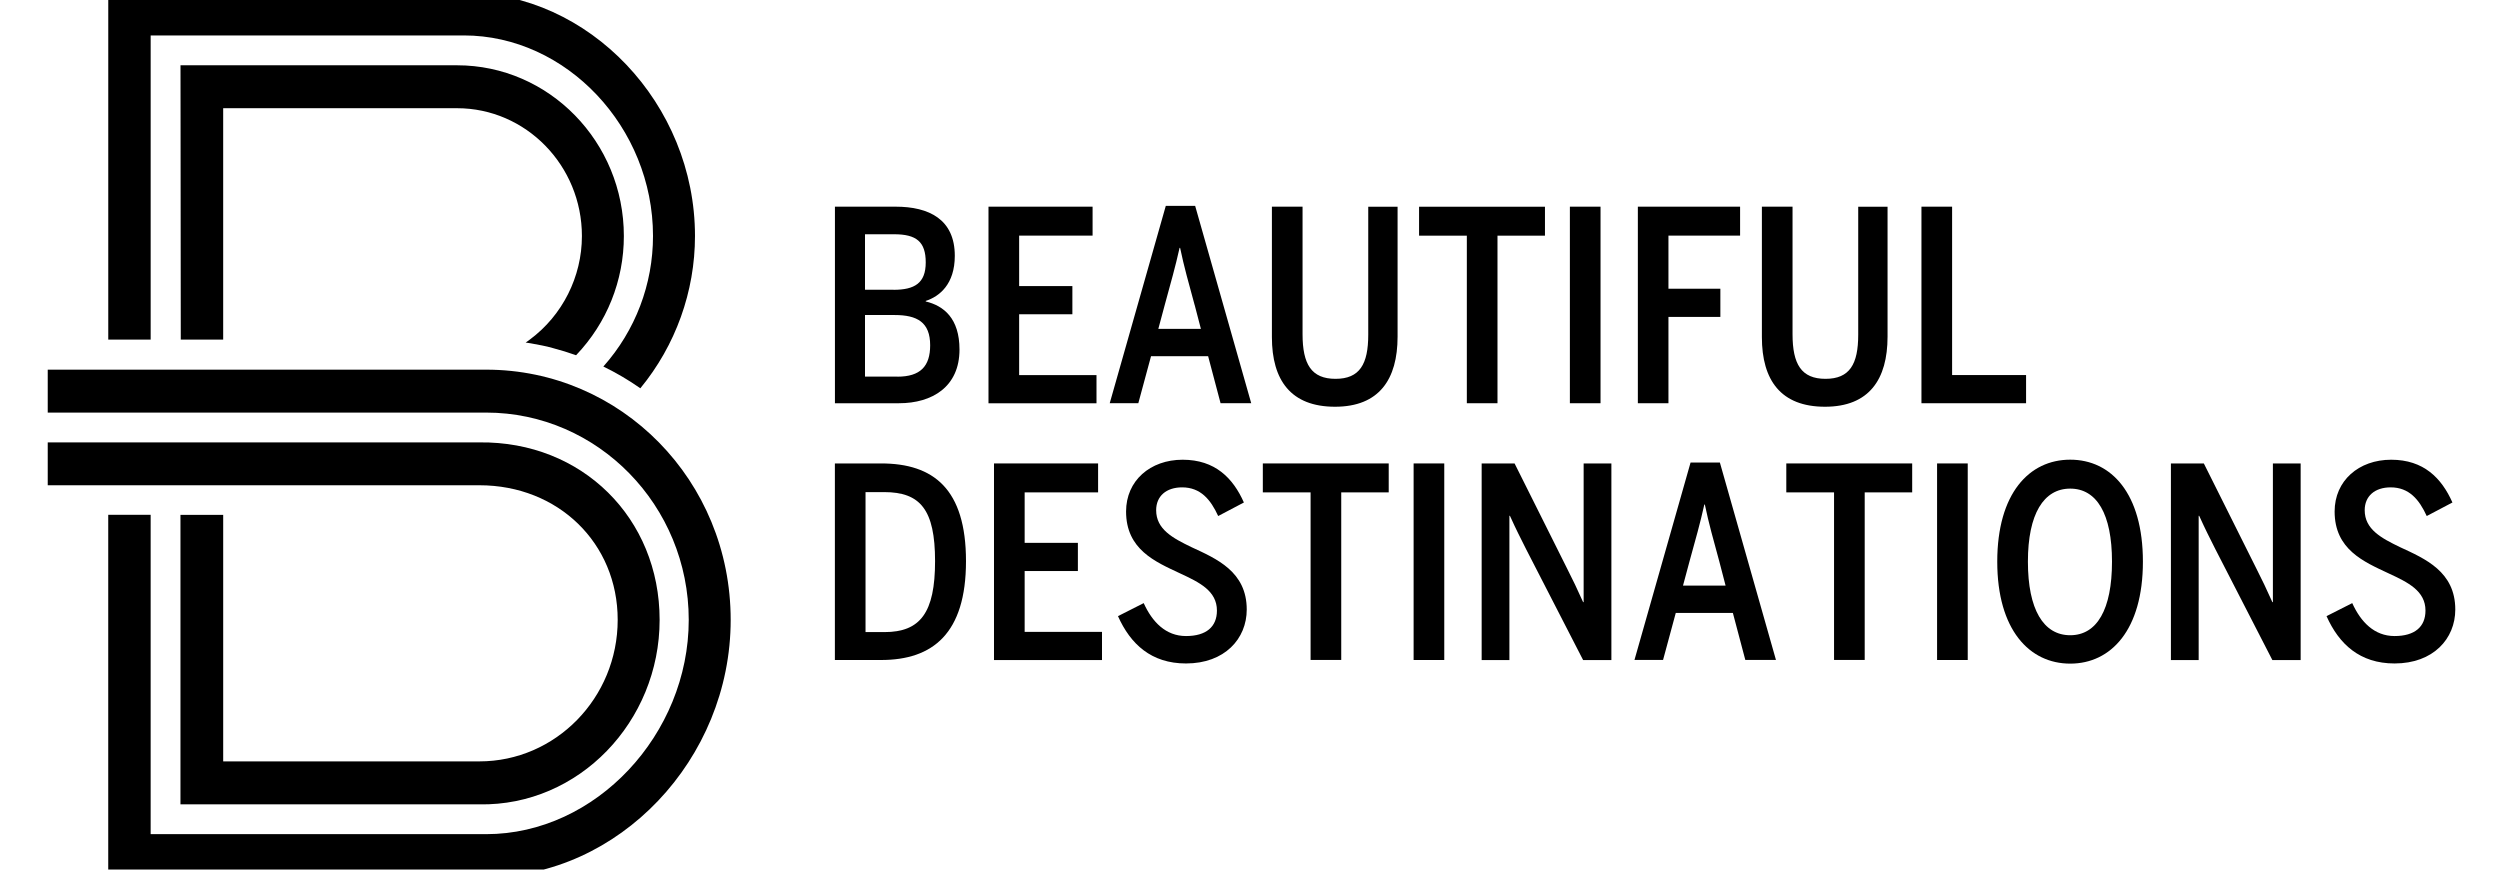
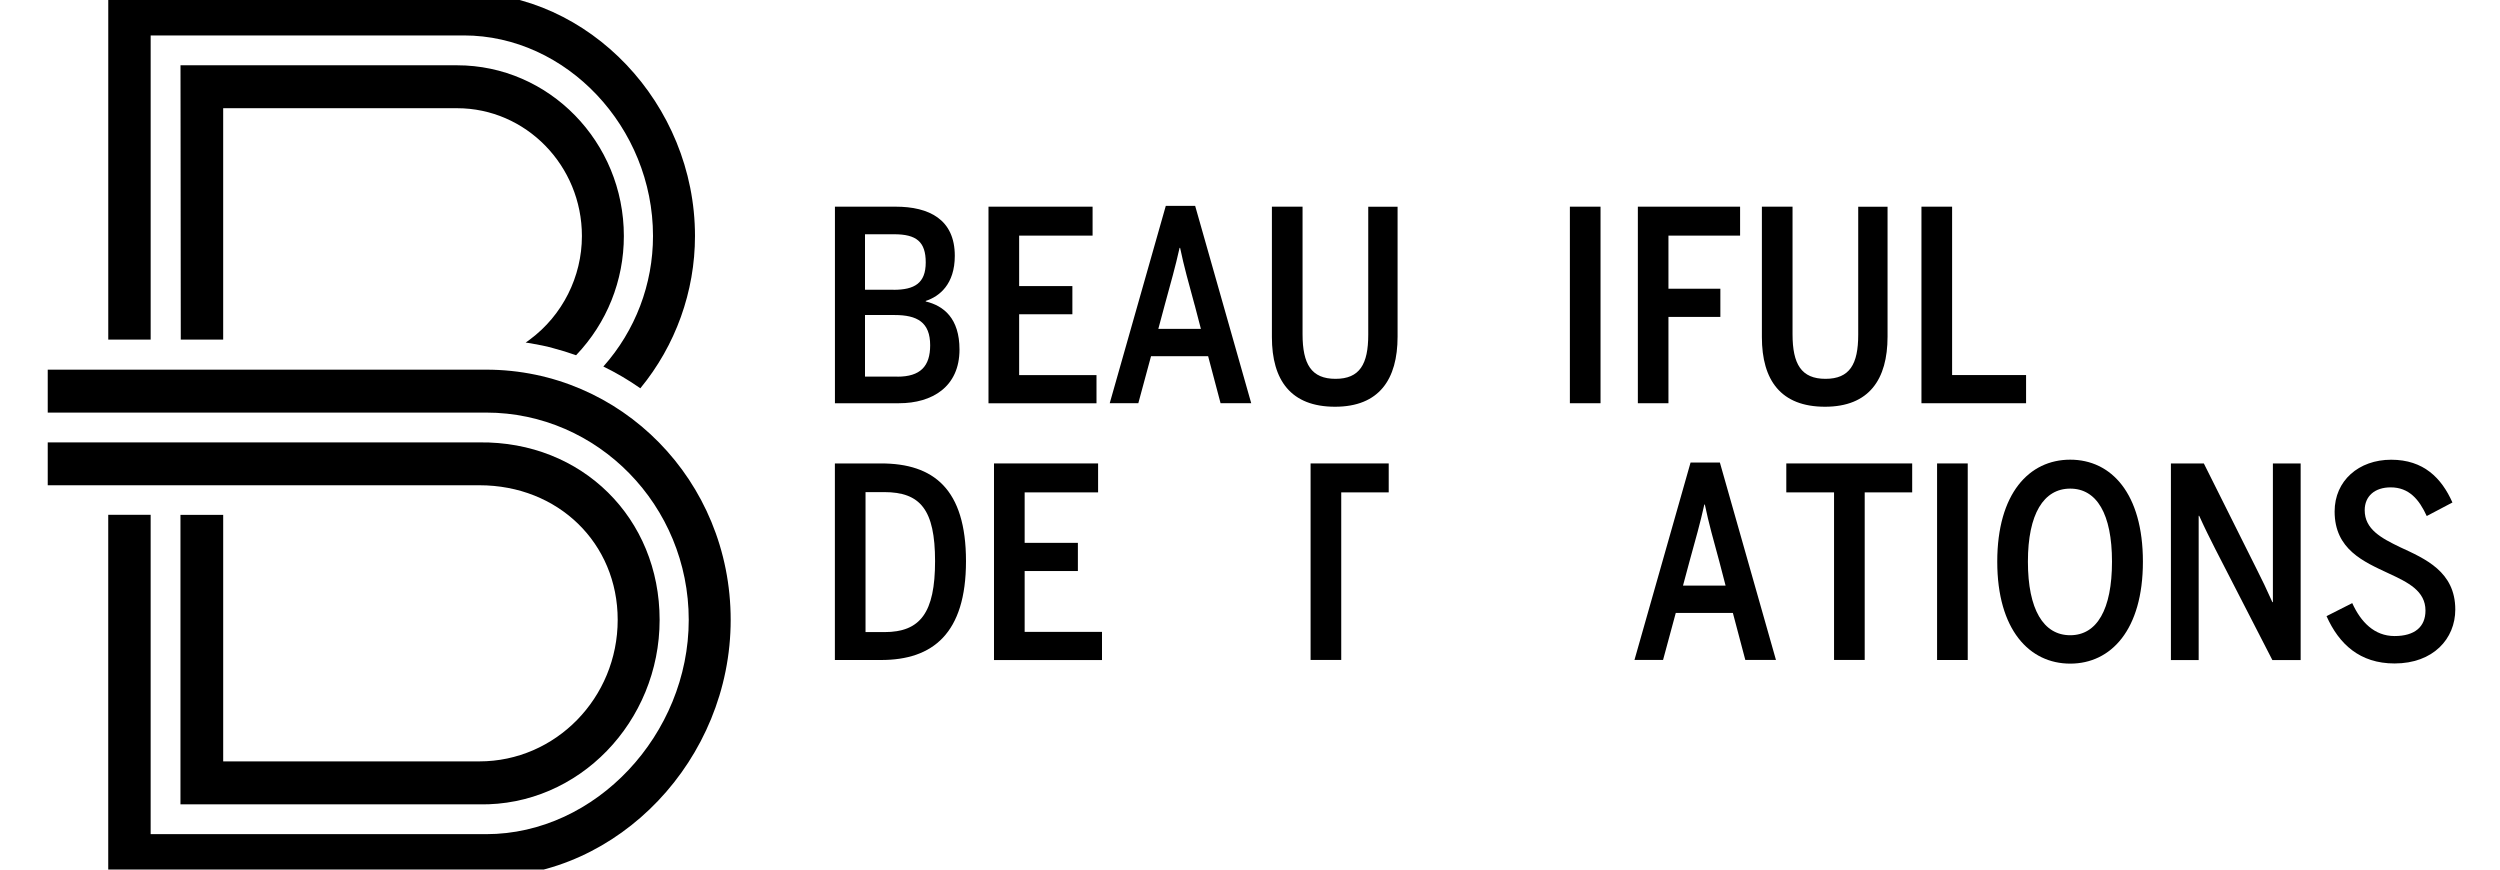
<svg xmlns="http://www.w3.org/2000/svg" width="184" height="64" viewBox="0 0 184 64" fill="none">
  <g clip-path="url(#clip0_19968_436)">
    <path d="M61.447 15.211H65.917C68.382 15.211 70.273 16.149 70.273 18.827C70.273 20.917 69.147 21.819 68.134 22.148V22.188C69.45 22.502 70.619 23.42 70.619 25.728C70.619 28.466 68.612 29.678 66.169 29.678H61.451V15.211H61.447ZM65.765 21.33C67.315 21.33 68.134 20.841 68.134 19.315C68.134 17.79 67.447 17.241 65.804 17.241H63.664V21.326H65.765V21.33ZM66.053 27.723C67.734 27.723 68.46 26.96 68.46 25.415C68.46 23.714 67.505 23.186 65.843 23.186H63.664V27.719H66.053V27.723Z" fill="black" />
    <path d="M72.753 15.211H80.414V17.341H75.009V21.056H78.927V23.13H75.009V27.608H80.702V29.682H72.753V15.215V15.211Z" fill="black" />
    <path d="M83.776 29.677H81.676L85.803 15.15H87.963L92.09 29.677H89.834L88.918 26.216H84.716L83.78 29.677H83.776ZM87.924 22.445C87.485 20.824 87.139 19.613 86.856 18.242H86.817C86.51 19.628 86.168 20.82 85.73 22.426L85.252 24.206H88.386L87.927 22.445H87.924Z" fill="black" />
    <path d="M93.612 24.811V15.211H95.868V24.596C95.868 26.805 96.517 27.882 98.295 27.882C100.074 27.882 100.703 26.805 100.703 24.636V15.215H102.862V24.775C102.862 27.922 101.507 29.936 98.257 29.936C95.006 29.936 93.612 27.981 93.612 24.815V24.811Z" fill="black" />
-     <path d="M107.959 17.345H104.444V15.215H113.709V17.345H110.215V29.678H107.959V17.345Z" fill="black" />
    <path d="M115.543 15.211H117.799V29.678H115.543V15.211Z" fill="black" />
    <path d="M120.546 15.211H128.071V17.341H122.798V21.25H126.619V23.325H122.798V29.678H120.546V15.211Z" fill="black" />
    <path d="M129.675 24.811V15.211H131.931V24.596C131.931 26.805 132.579 27.882 134.358 27.882C136.136 27.882 136.765 26.805 136.765 24.636V15.215H138.924V24.775C138.924 27.922 137.569 29.936 134.319 29.936C131.069 29.936 129.675 27.981 129.675 24.815V24.811Z" fill="black" />
    <path d="M141.423 15.211H143.675V27.604H149.119V29.678H141.419V15.211H141.423Z" fill="black" />
    <path d="M61.447 34.109H64.849C68.709 34.109 71.097 35.985 71.097 41.305C71.097 46.626 68.65 48.576 64.849 48.576H61.447V34.109ZM65.097 46.522C67.734 46.522 68.821 45.096 68.821 41.301C68.821 37.507 67.734 36.219 65.078 36.219H63.703V46.522H65.097Z" fill="black" />
    <path d="M73.158 34.109H80.82V36.239H75.414V39.954H79.332V42.028H75.414V46.506H81.107V48.58H73.158V34.113V34.109Z" fill="black" />
-     <path d="M82.285 45.347L84.176 44.389C84.805 45.776 85.799 46.813 87.29 46.813C88.781 46.813 89.566 46.13 89.566 44.938C89.566 43.491 88.284 42.863 86.852 42.2C85.019 41.342 82.879 40.44 82.879 37.646C82.879 35.378 84.654 33.836 87.042 33.836C89.43 33.836 90.75 35.183 91.55 36.983L89.659 37.98C89.104 36.768 88.362 35.87 87.003 35.87C85.838 35.87 85.093 36.514 85.093 37.551C85.093 38.958 86.316 39.605 87.69 40.269C89.543 41.127 91.76 42.069 91.76 44.862C91.76 47.012 90.137 48.831 87.29 48.831C84.731 48.831 83.202 47.405 82.285 45.351V45.347Z" fill="black" />
-     <path d="M96.459 36.239H92.944V34.109H102.209V36.239H98.715V48.572H96.459V36.239Z" fill="black" />
-     <path d="M104.042 34.109H106.298V48.576H104.042V34.109Z" fill="black" />
-     <path d="M109.046 34.109H111.473L115.313 41.794C115.791 42.732 116.039 43.26 116.517 44.317H116.556V34.113H118.598V48.58H116.517L112.315 40.407C111.857 39.489 111.609 39.02 111.131 37.964H111.092V48.58H109.05V34.113L109.046 34.109Z" fill="black" />
+     <path d="M96.459 36.239V34.109H102.209V36.239H98.715V48.572H96.459V36.239Z" fill="black" />
    <path d="M122.398 48.572H120.297L124.425 34.045H126.584L130.711 48.572H128.455L127.539 45.111H123.337L122.401 48.572H122.398ZM126.545 41.34C126.106 39.719 125.76 38.507 125.477 37.136H125.438C125.131 38.523 124.79 39.715 124.347 41.32L123.869 43.1H127.003L126.545 41.34Z" fill="black" />
    <path d="M134.986 36.239H131.472V34.109H140.737V36.239H137.242V48.572H134.986V36.239Z" fill="black" />
    <path d="M142.569 34.109H144.825V48.576H142.569V34.109Z" fill="black" />
    <path d="M146.998 41.338C146.998 36.315 149.347 33.832 152.368 33.832C155.389 33.832 157.718 36.315 157.718 41.338C157.718 46.36 155.369 48.843 152.368 48.843C149.367 48.843 146.998 46.36 146.998 41.338ZM155.443 41.338C155.443 37.817 154.317 35.962 152.368 35.962C150.419 35.962 149.254 37.817 149.254 41.338C149.254 44.858 150.399 46.753 152.368 46.753C154.336 46.753 155.443 44.858 155.443 41.338Z" fill="black" />
    <path d="M159.775 34.109H162.202L166.043 41.794C166.52 42.732 166.769 43.26 167.246 44.317H167.285V34.113H169.328V48.58H167.246L163.045 40.407C162.587 39.489 162.338 39.02 161.861 37.964H161.822V48.58H159.779V34.113L159.775 34.109Z" fill="black" />
    <path d="M171.234 45.347L173.125 44.389C173.754 45.776 174.749 46.813 176.24 46.813C177.731 46.813 178.515 46.13 178.515 44.938C178.515 43.491 177.234 42.863 175.801 42.2C173.968 41.342 171.828 40.44 171.828 37.646C171.828 35.378 173.603 33.836 175.991 33.836C178.379 33.836 179.699 35.183 180.499 36.983L178.608 37.98C178.053 36.768 177.311 35.87 175.952 35.87C174.787 35.87 174.042 36.514 174.042 37.551C174.042 38.958 175.265 39.605 176.64 40.269C178.492 41.127 180.709 42.069 180.709 44.862C180.709 47.012 179.086 48.831 176.24 48.831C173.681 48.831 172.151 47.405 171.234 45.351V45.347Z" fill="black" />
    <path d="M45.462 45.62C45.462 51.366 40.895 56.038 35.281 56.038H16.427V37.892H13.282V59.201H35.281C42.608 59.332 48.548 53.11 48.548 45.624C48.548 38.138 42.845 32.468 35.281 32.56H3.513V35.715H35.281C41.086 35.715 45.462 39.974 45.462 45.62Z" fill="black" />
    <path d="M35.782 27.207H3.513V30.366H35.782C44.005 30.366 50.691 37.212 50.691 45.624C50.691 54.035 43.862 61.394 35.782 61.394H11.088V37.891H7.966V64.553H35.782C45.535 64.553 53.778 55.887 53.778 45.624C53.778 35.36 45.706 27.207 35.782 27.207Z" fill="black" />
    <path d="M13.285 4.805H33.638C40.41 4.805 45.916 10.443 45.916 17.372C45.916 20.654 44.669 23.766 42.406 26.138L42.398 26.146C41.843 25.947 41.279 25.772 40.701 25.621C40.157 25.458 39.606 25.375 39.051 25.267L38.69 25.212L39 24.989C41.396 23.213 42.829 20.368 42.829 17.372C42.829 12.183 38.705 7.964 33.638 7.964H16.426V24.993H13.305L13.285 4.805Z" fill="black" />
    <path d="M7.968 24.994H11.089V2.608H34.137C41.685 2.608 48.061 9.367 48.061 17.369C48.061 20.921 46.764 24.33 44.407 26.977C45.358 27.438 46.267 27.974 47.129 28.578C49.722 25.427 51.151 21.462 51.151 17.369C51.151 7.654 43.363 -0.551 34.141 -0.551H7.968V24.994Z" fill="black" />
  </g>
  <defs>
    <clipPath id="clip0_19968_436">
      <rect width="183.579" height="64" fill="white" transform="translate(0.211)" />
    </clipPath>
  </defs>
</svg>